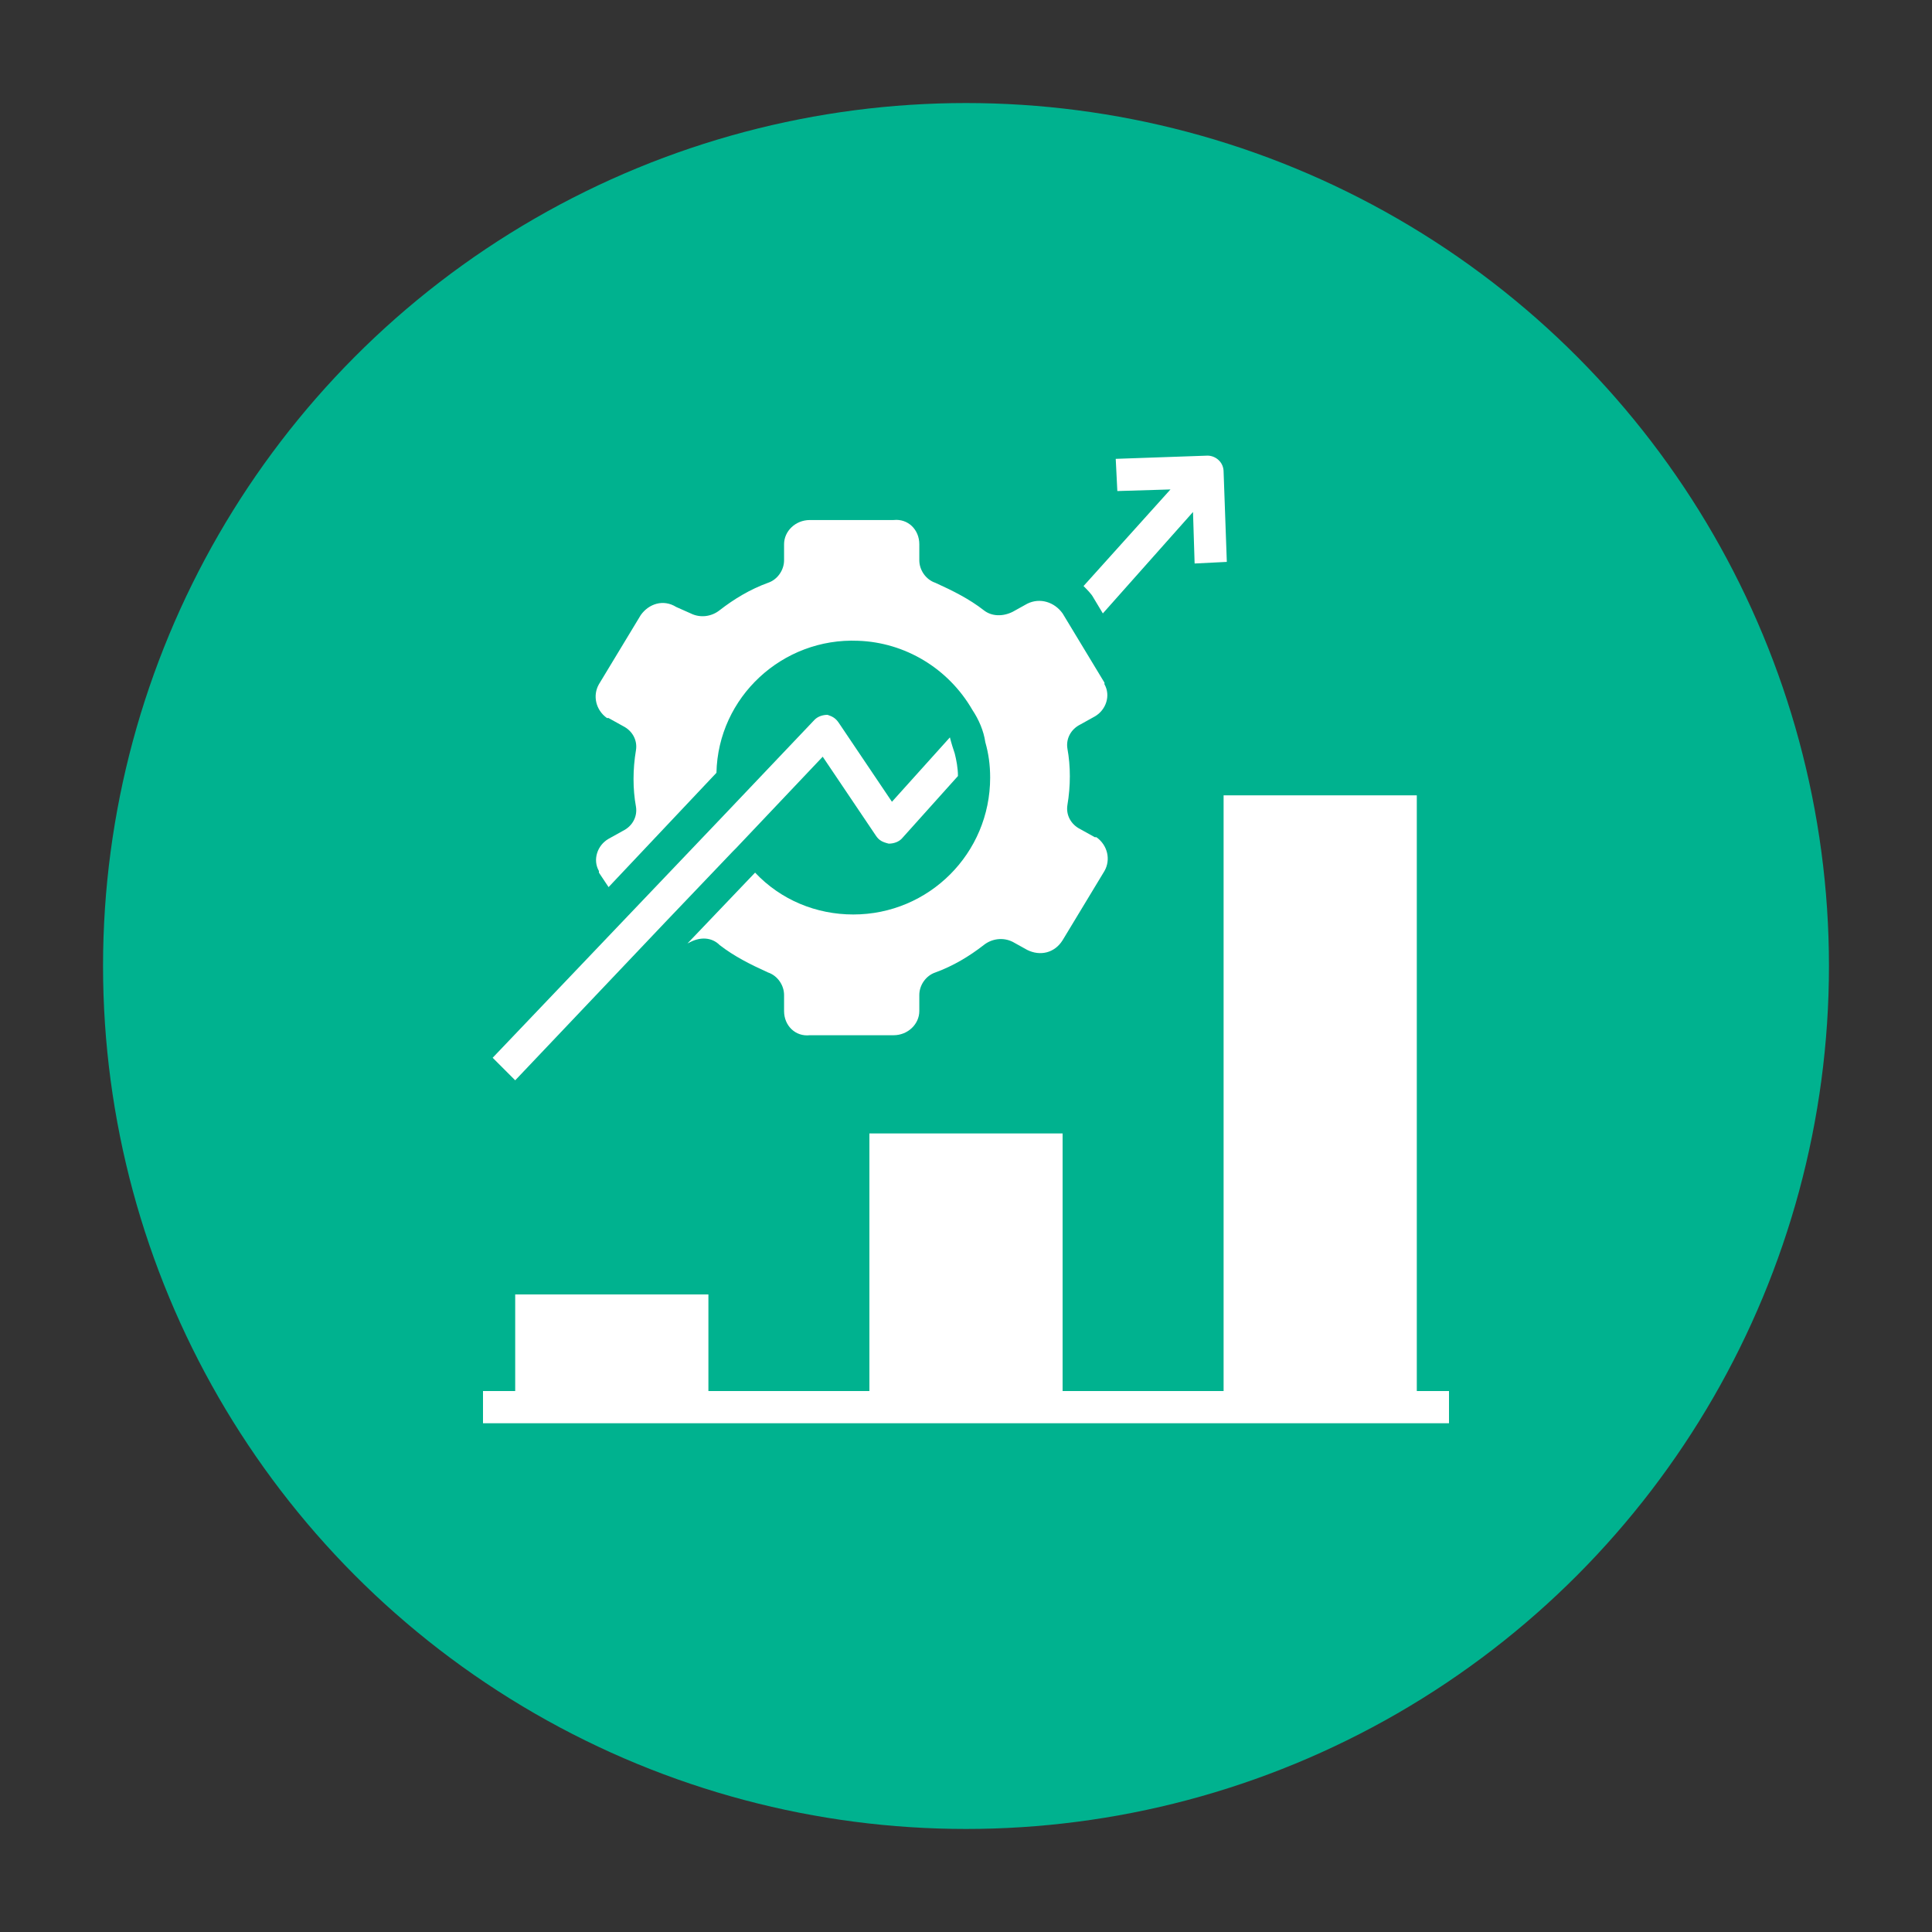
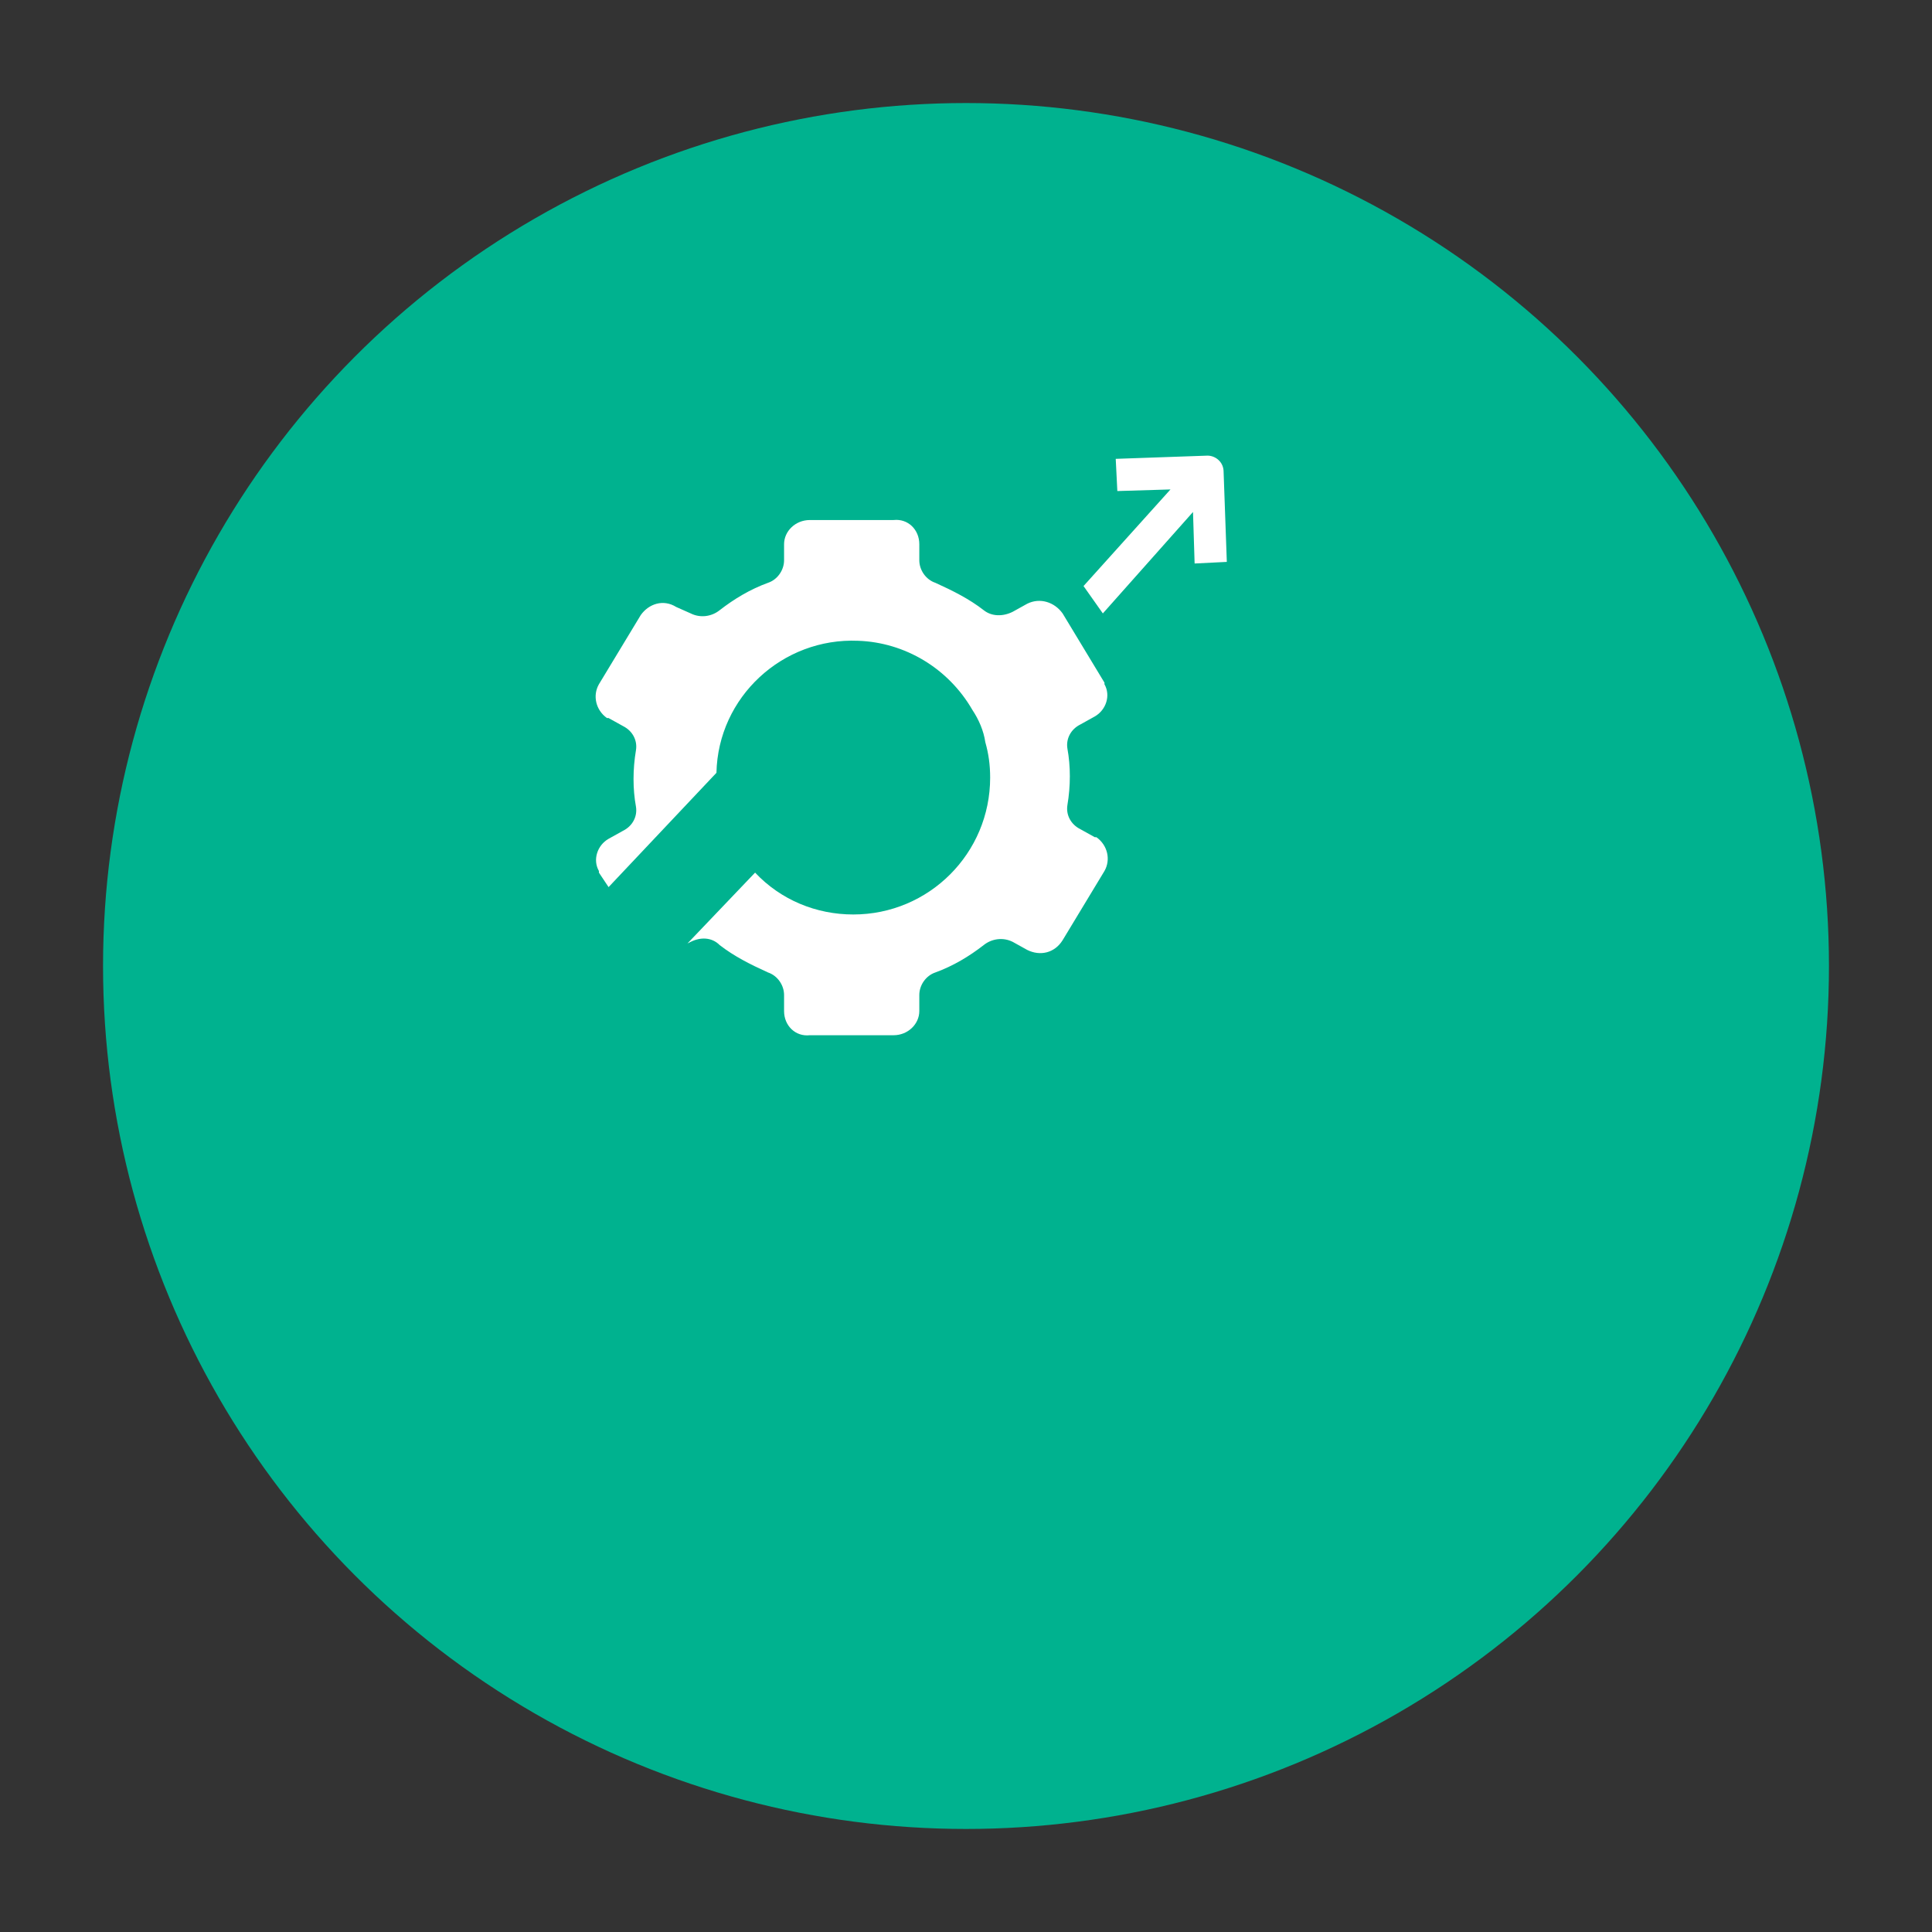
<svg xmlns="http://www.w3.org/2000/svg" version="1.1" id="Layer_1" x="0px" y="0px" viewBox="0 0 120 120" style="enable-background:new 0 0 120 120;" xml:space="preserve">
  <rect x="0" y="0" width="120" height="120" fill="#333333" stroke="none" />
  <style type="text/css">
	.st0{fill:#1F4497;}
	.st1{fill:#F16C51;}
	.st2{fill:#FFFFFF;}
	.st3{fill:#00B28F;}
	.st4{fill:none;stroke:#FFFFFF;stroke-width:2;stroke-miterlimit:10;}
	.st5{fill:#963596;}
	.st6{fill:#DF9926;}
	.st7{fill-rule:evenodd;clip-rule:evenodd;fill:#FFFFFF;}
</style>
  <circle class="st3" cx="60" cy="60" r="53.6" />
  <g>
-     <polygon class="st2" points="88,49.4 76,49.4 76,86.4 66,86.4 66,70.4 54,70.4 54,86.4 44,86.4 44,80.4 32,80.4 32,86.4 30,86.4    30,88.4 90,88.4 90,86.4 88,86.4  " />
-     <path class="st2" d="M68.5,38.1l5.6-6.3l0.1,3.2l2-0.1L76,29.3c0-0.6-0.5-1-1-1c0,0,0,0,0,0l-5.7,0.2l0.1,2l3.3-0.1l-5.4,6   c0.2,0.2,0.5,0.5,0.6,0.7L68.5,38.1z" />
-     <path class="st2" d="M41.3,57.3L41.3,57.3l4.2-4.4h0l0.2-0.2l5.4-5.7l3.3,4.9c0.2,0.3,0.4,0.4,0.8,0.5c0.3,0,0.6-0.1,0.8-0.3   l3.5-3.9c0-0.5-0.1-1-0.2-1.4c-0.1-0.3-0.2-0.6-0.3-1l-3.6,4l-3.3-4.9c-0.2-0.3-0.4-0.4-0.7-0.5c-0.3,0-0.6,0.1-0.8,0.3l-5.7,6   l-14.3,15l1.4,1.4L41.3,57.3z" />
+     <path class="st2" d="M68.5,38.1l5.6-6.3l0.1,3.2l2-0.1L76,29.3c0-0.6-0.5-1-1-1c0,0,0,0,0,0l-5.7,0.2l0.1,2l3.3-0.1l-5.4,6   L68.5,38.1z" />
    <path class="st2" d="M39.8,38.2l-2.6,4.3c-0.4,0.7-0.2,1.6,0.5,2.1c0,0,0,0,0.1,0l0.9,0.5c0.6,0.3,0.9,0.9,0.8,1.5   c-0.2,1.2-0.2,2.4,0,3.5c0.1,0.6-0.2,1.2-0.8,1.5l-0.9,0.5c-0.7,0.4-1,1.3-0.6,2c0,0,0,0,0,0.1l0.6,0.9l6.7-7.1   c0.1-4.7,4.1-8.4,8.8-8.2c2.9,0.1,5.6,1.7,7.1,4.3c0.4,0.6,0.7,1.3,0.8,2c0.2,0.7,0.3,1.4,0.3,2.2c0,4.7-3.8,8.5-8.5,8.5   c-2.3,0-4.5-0.9-6.1-2.6l-4.2,4.4l0.2-0.1c0.6-0.3,1.3-0.3,1.8,0.2c0.9,0.7,1.9,1.2,3,1.7c0.6,0.2,1,0.8,1,1.4v1   c0,0.9,0.7,1.6,1.6,1.5h5.2c0.9,0,1.6-0.7,1.6-1.5v-1c0-0.6,0.4-1.2,1-1.4c1.1-0.4,2.1-1,3-1.7c0.5-0.4,1.2-0.5,1.8-0.2l0.9,0.5   c0.8,0.4,1.7,0.2,2.2-0.6l2.6-4.3c0.4-0.7,0.2-1.6-0.5-2.1c0,0,0,0-0.1,0l-0.9-0.5c-0.6-0.3-0.9-0.9-0.8-1.5c0.2-1.2,0.2-2.4,0-3.5   c-0.1-0.6,0.2-1.2,0.8-1.5l0.9-0.5c0.7-0.4,1-1.3,0.6-2c0,0,0,0,0-0.1l-2.6-4.3c-0.5-0.7-1.4-1-2.2-0.6l-0.9,0.5   c-0.6,0.3-1.3,0.3-1.8-0.1c-0.9-0.7-1.9-1.2-3-1.7c-0.6-0.2-1-0.8-1-1.4v-1c0-0.9-0.7-1.6-1.6-1.5h-5.2c-0.9,0-1.6,0.7-1.6,1.5v1   c0,0.6-0.4,1.2-1,1.4c-1.1,0.4-2.1,1-3,1.7c-0.5,0.4-1.2,0.5-1.8,0.2L42,37.7C41.2,37.2,40.3,37.5,39.8,38.2z" />
  </g>
</svg>